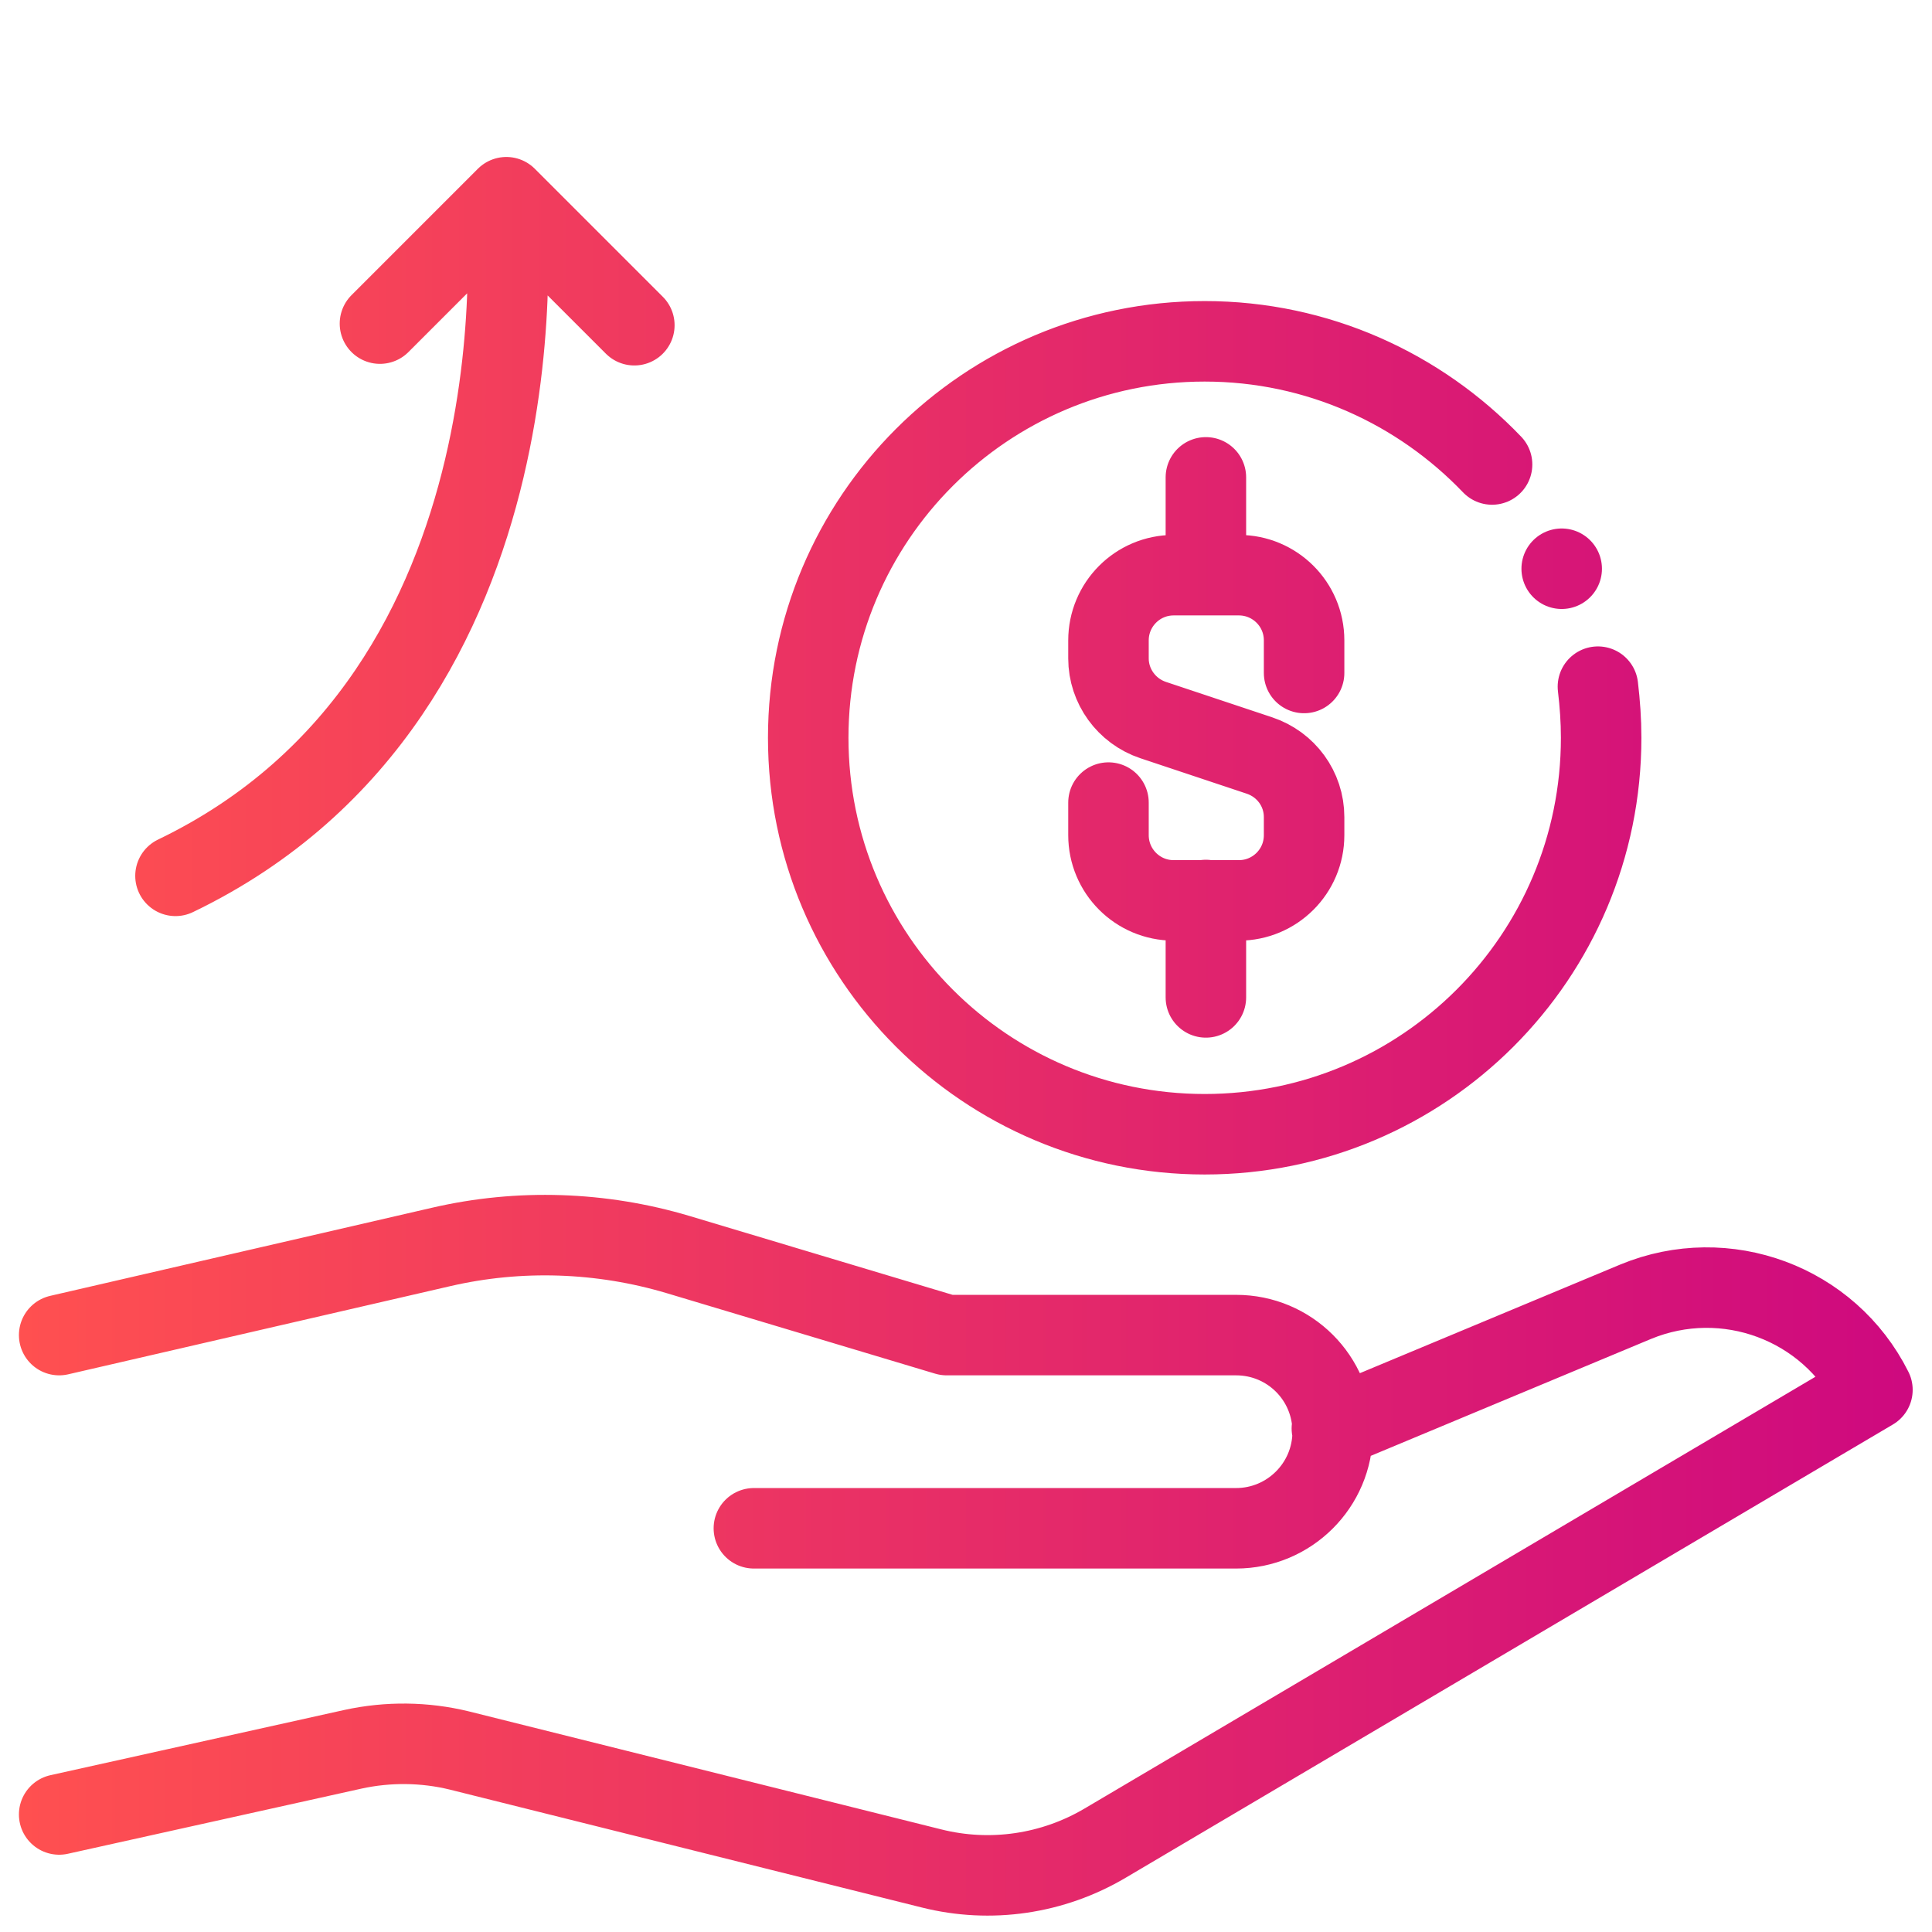
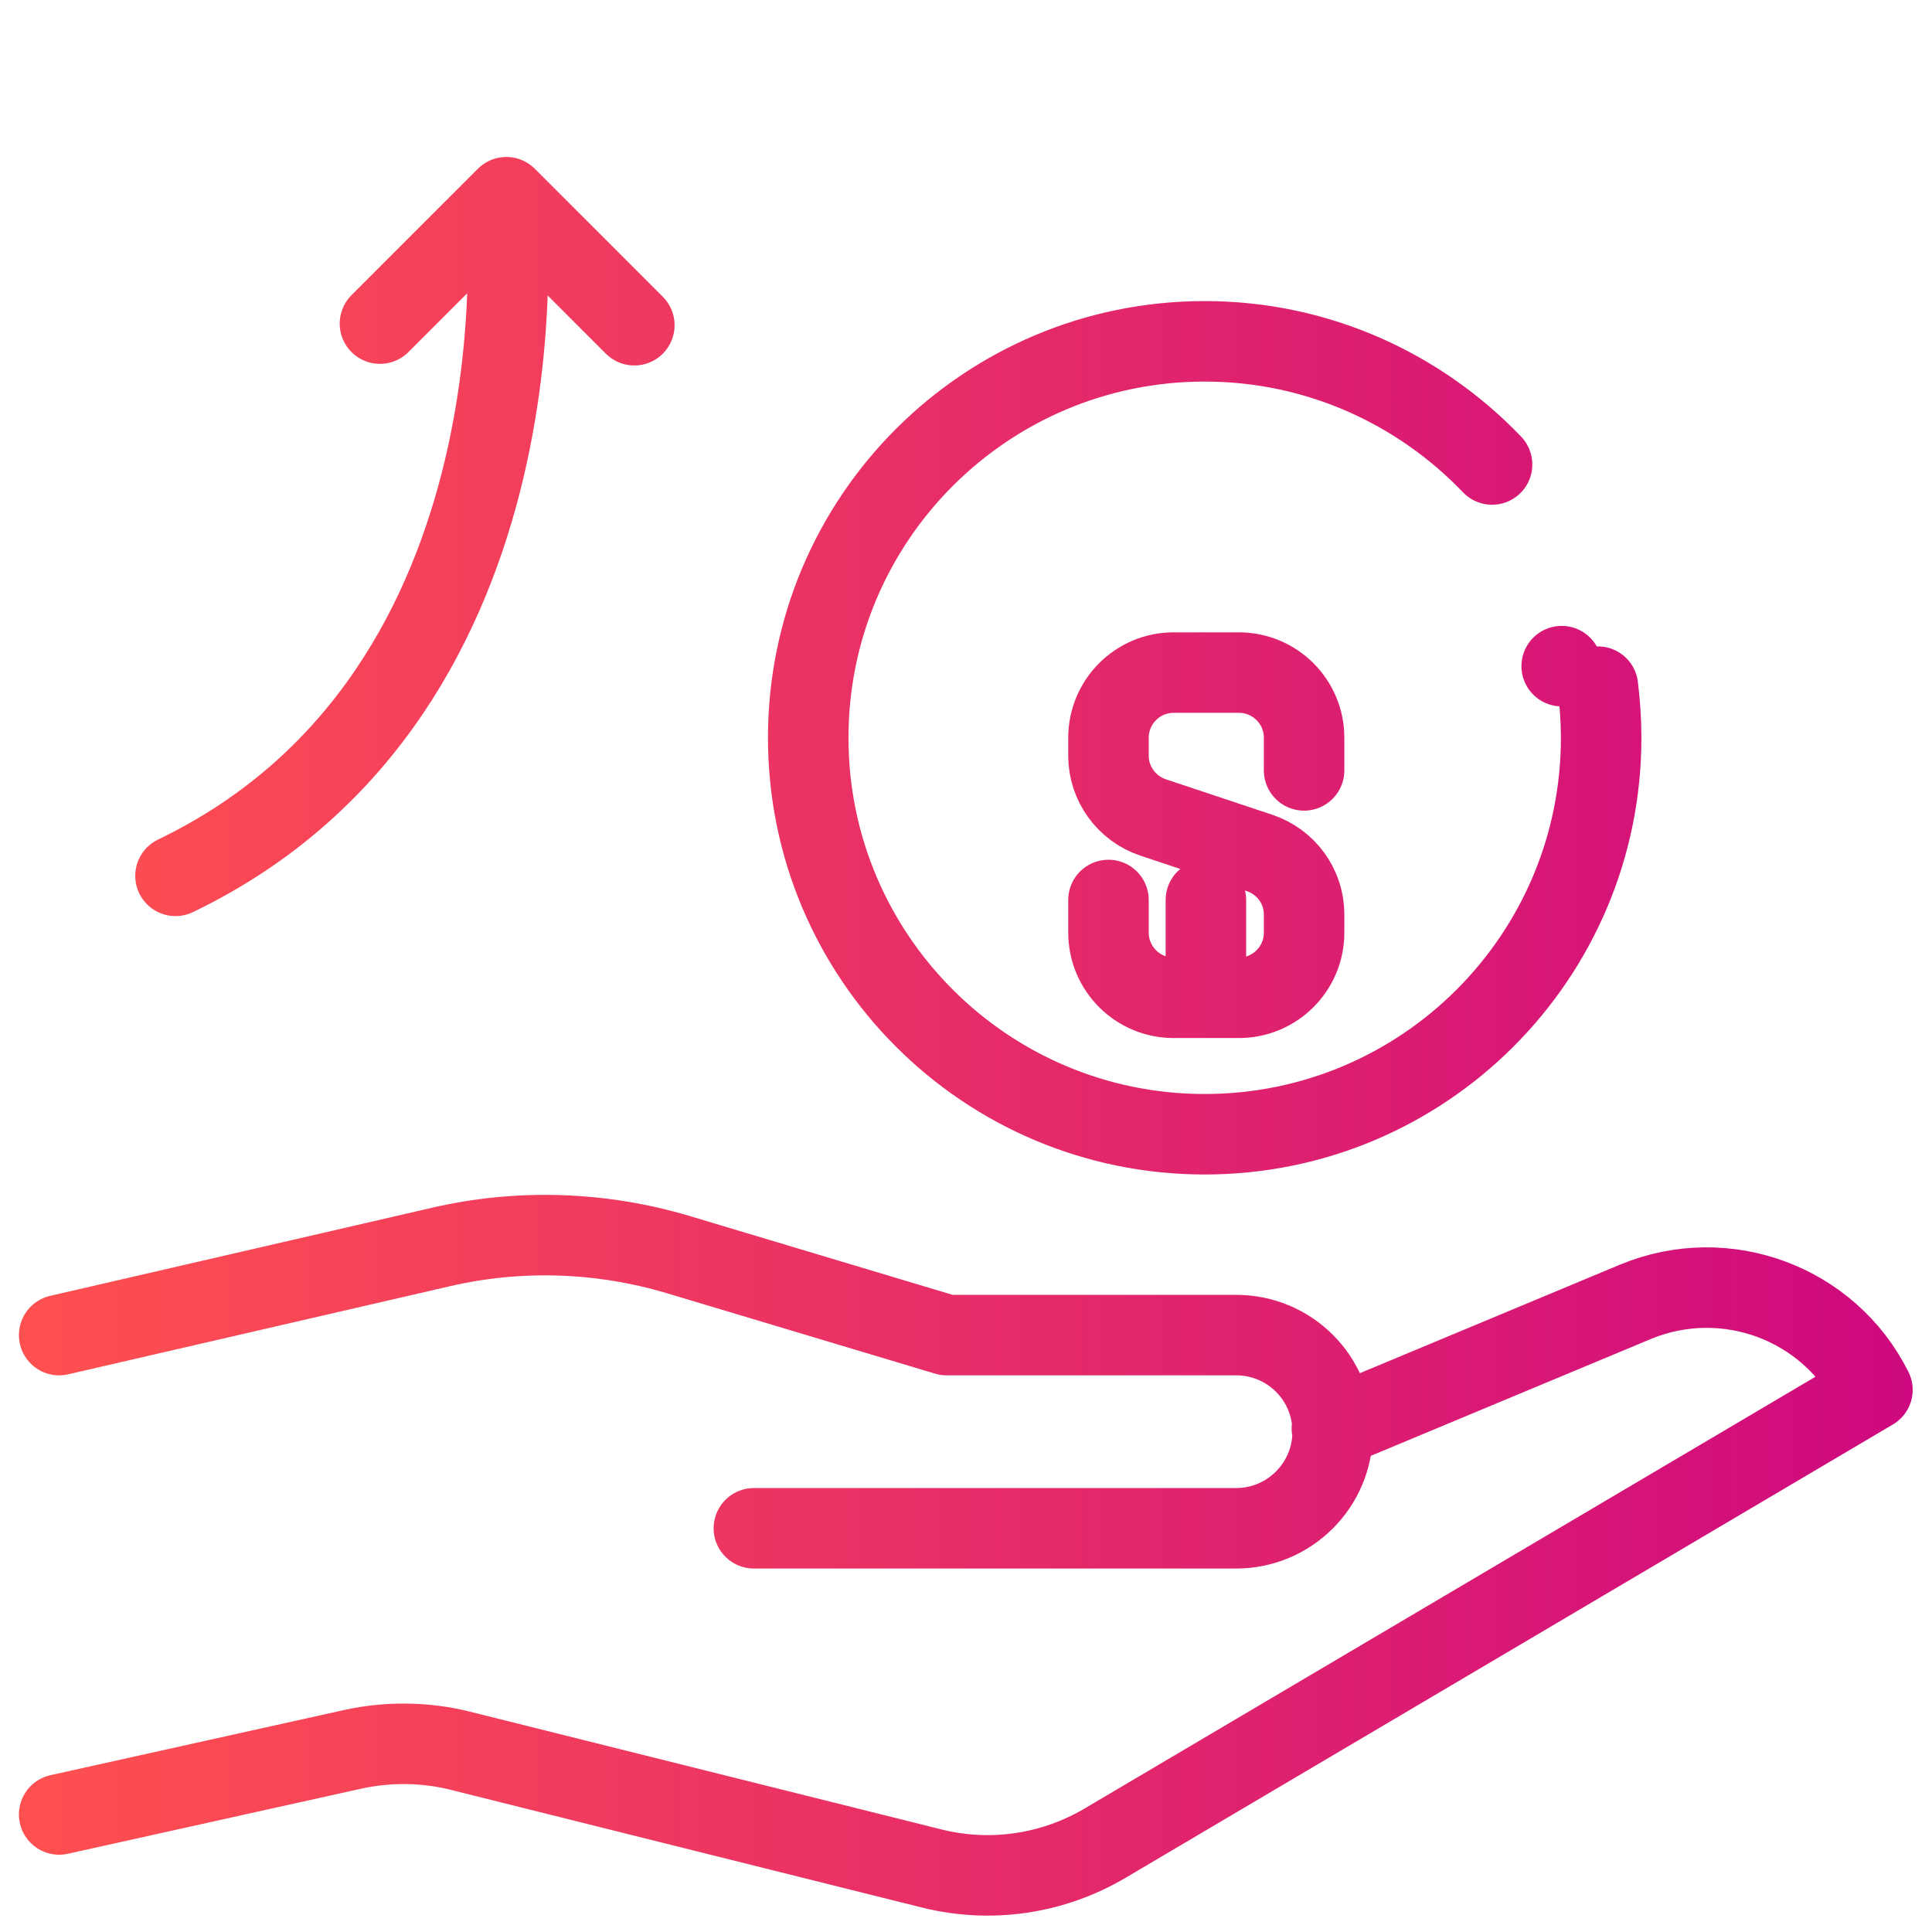
<svg xmlns="http://www.w3.org/2000/svg" id="a" viewBox="0 0 48 48">
  <defs>
    <style>.c{fill:none;stroke:url(#b);stroke-linecap:round;stroke-linejoin:round;stroke-width:2px;}</style>
    <linearGradient id="b" x1=".47" y1="25.75" x2="47.53" y2="25.75" gradientTransform="matrix(1, 0, 0, 1, 0, 0)" gradientUnits="userSpaceOnUse">
      <stop offset="0" stop-color="#ff5050" />
      <stop offset="1" stop-color="#ce097f" />
    </linearGradient>
  </defs>
-   <path class="c" d="M39.7,17.06c.05,.42,.08,.84,.08,1.27,0,5.44-4.41,9.85-9.85,9.85s-9.85-4.41-9.85-9.85,4.41-9.85,9.85-9.85c2.81,0,5.34,1.18,7.14,3.06M12.56,4.97s1.32,12.21-8.2,16.79M15.76,8.08l-3.18-3.18-3.14,3.14m9.29,29.93h11.98c1.32,0,2.4-1.07,2.4-2.4s-1.07-2.4-2.4-2.4h-7.19l-6.67-2c-1.91-.57-3.95-.64-5.89-.19l-9.49,2.19m0,11.91l7.3-1.62c.87-.19,1.78-.18,2.64,.03l11.73,2.93c1.47,.37,3.02,.14,4.32-.63l19.06-11.26c-1.08-2.16-3.65-3.11-5.88-2.19l-7.55,3.15m-3.13-13.13v2.42m0-10.5v-2.42m-2.42,8.08v.81c0,.89,.72,1.62,1.62,1.62h1.62c.89,0,1.62-.72,1.62-1.62v-.45c0-.7-.45-1.31-1.11-1.53l-2.64-.88c-.66-.22-1.11-.84-1.11-1.53v-.45c0-.89,.72-1.62,1.62-1.62h1.62c.89,0,1.62,.72,1.62,1.62v.81m6.4-2.59h0" />
+   <path class="c" d="M39.7,17.06c.05,.42,.08,.84,.08,1.27,0,5.44-4.41,9.85-9.85,9.85s-9.85-4.41-9.85-9.85,4.41-9.85,9.85-9.85c2.81,0,5.34,1.18,7.14,3.06M12.56,4.97s1.32,12.21-8.2,16.79M15.76,8.08l-3.18-3.18-3.14,3.14m9.29,29.93h11.98c1.32,0,2.4-1.07,2.4-2.4s-1.07-2.4-2.4-2.4h-7.19l-6.67-2c-1.91-.57-3.95-.64-5.89-.19l-9.49,2.19m0,11.91l7.3-1.62c.87-.19,1.78-.18,2.64,.03l11.73,2.93c1.47,.37,3.02,.14,4.32-.63l19.06-11.26c-1.08-2.16-3.65-3.11-5.88-2.19l-7.55,3.15m-3.13-13.13v2.42m0-10.5m-2.42,8.08v.81c0,.89,.72,1.62,1.62,1.62h1.62c.89,0,1.62-.72,1.62-1.62v-.45c0-.7-.45-1.31-1.11-1.53l-2.64-.88c-.66-.22-1.11-.84-1.11-1.53v-.45c0-.89,.72-1.62,1.62-1.62h1.62c.89,0,1.62,.72,1.62,1.62v.81m6.4-2.59h0" />
</svg>